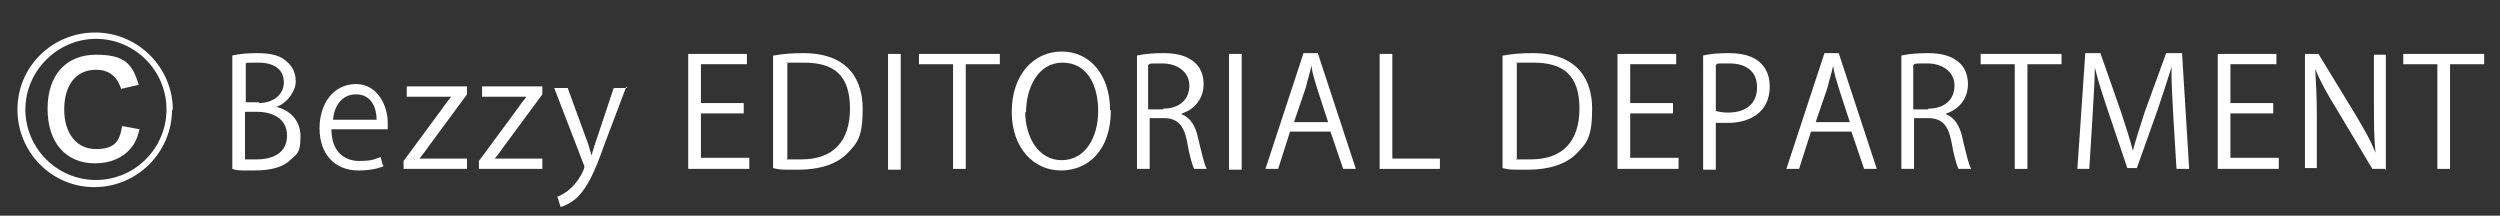
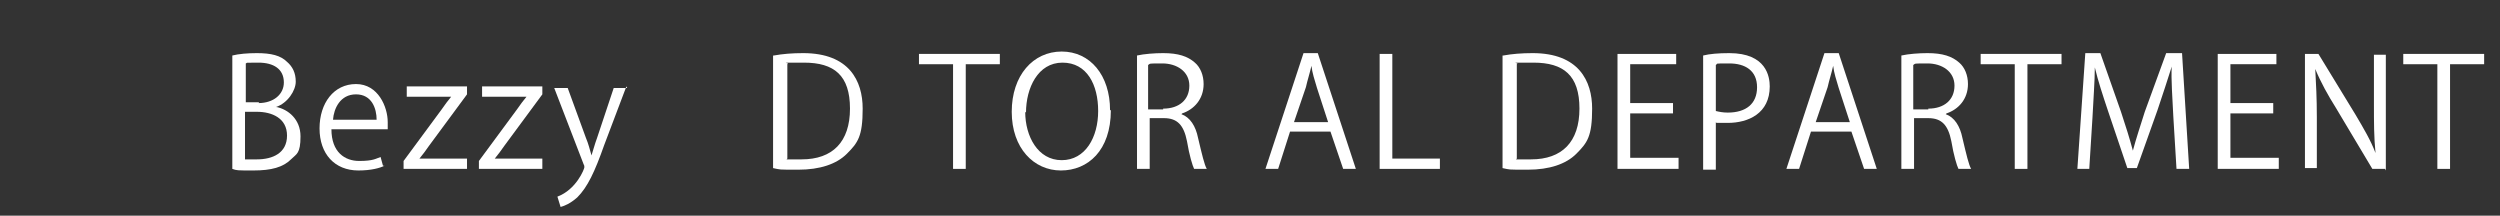
<svg xmlns="http://www.w3.org/2000/svg" id="_レイヤー_1" data-name=" レイヤー 1" version="1.1" viewBox="0 0 315.3 27.2">
  <rect x="0" y="0" width="315.3" height="27.2" fill="#333333" stroke="none" />
  <defs>
    <style>
      .cls-1 {
        fill: #fff;
        stroke-width: 0px;
      }
    </style>
  </defs>
-   <path class="cls-1" d="M21.7,13.8c0,5.4-4.4,9.8-9.8,9.8S2.2,19.2,2.2,13.8,6.6,4.1,12,4.1s9.8,4.4,9.8,9.8h0ZM3.2,13.8c0,4.9,4,8.9,8.9,8.9s8.9-4,8.9-8.9-4-8.9-8.9-8.9S3.2,9,3.2,13.8ZM15.3,11.3c-.5-1.7-1.6-2.5-3.2-2.5-2.5,0-4,1.9-4,5s1.6,5,4,5,3-1,3.3-2.9l2.2.4c-.3,1.2-.6,1.8-1.1,2.4-1,1.2-2.6,1.9-4.5,1.9-3.7,0-6-2.6-6-6.9s2.4-6.8,6.1-6.8,4.6,1.2,5.4,3.8c0,0-2.2.5-2.2.5Z" />
  <g>
    <path class="cls-1" d="M34.9,13.5c1.4.3,3,1.5,3,3.7s-.5,2.2-1.2,2.9c-1,1-2.5,1.4-4.7,1.4s-2.1,0-2.7-.2V7c.8-.2,1.9-.3,3.1-.3,1.8,0,3,.3,3.8,1.1.7.6,1.1,1.4,1.1,2.5s-1,2.7-2.5,3.2h0ZM32.6,13c1.9,0,3.2-1.1,3.2-2.6h0c0-1.7-1.3-2.5-3.2-2.5s-1.3,0-1.6.1v4.9h1.7ZM30.9,20.1c.4,0,.9,0,1.5,0,2,0,3.8-.8,3.8-3s-1.9-3-3.8-3h-1.5v5.9Z" />
    <path class="cls-1" d="M48.5,20.9c-.6.3-1.7.6-3.3.6-3,0-4.9-2.1-4.9-5.3s1.8-5.6,4.6-5.6,4,2.9,4,4.8,0,.6,0,.9h-7.1c0,2.9,1.7,4,3.5,4s2.1-.3,2.7-.5l.3,1.1ZM47.5,15.1c0-1.4-.6-3.2-2.6-3.2s-2.8,1.8-2.9,3.2h5.5Z" />
    <path class="cls-1" d="M58.9,10.9v1l-4.8,6.5c-.4.6-.8,1.1-1.2,1.6h0s6,0,6,0v1.3h-8v-1l4.8-6.5c.4-.6.8-1.1,1.2-1.6h0s-5.6,0-5.6,0v-1.3h7.5Z" />
    <path class="cls-1" d="M68.4,10.9v1l-4.8,6.5c-.4.6-.8,1.1-1.2,1.6h0s6,0,6,0v1.3h-8v-1l4.8-6.5c.4-.6.8-1.1,1.2-1.6h0s-5.6,0-5.6,0v-1.3h7.5Z" />
    <path class="cls-1" d="M79,10.9l-2.8,7.4c-1.2,3.4-2.1,5.3-3.4,6.6-.9.8-1.7,1.1-2.1,1.2l-.4-1.3c2.4-.9,3.4-3.5,3.4-3.7s0-.2-.1-.4l-3.7-9.6h1.7l2.3,6.3c.3.7.5,1.5.7,2.2h0c.2-.6.4-1.4.7-2.2l2.1-6.3h1.7Z" />
-     <path class="cls-1" d="M94.5,21.3h-7.7V6.8h7.4v1.3h-5.8v4.9h5.4v1.3h-5.4v5.6h6.1v1.3Z" />
    <path class="cls-1" d="M97.6,7c1.1-.2,2.3-.3,3.7-.3,5.8,0,7.5,3.5,7.5,7s-.6,4.3-2,5.7c-1.3,1.3-3.4,2-6.1,2s-2.2,0-3.2-.2V7ZM99.2,20.1c.5,0,1.2,0,1.9,0,3.9,0,6.1-2.2,6.1-6.4s-2-5.8-5.8-5.8-1.6,0-2.1.2v11.9Z" />
-     <path class="cls-1" d="M112,6.8h1.6v14.6h-1.6V6.8Z" />
    <path class="cls-1" d="M126.1,8.1h-4.3v13.2h-1.6v-13.2h-4.3v-1.3h10.2v1.3Z" />
    <path class="cls-1" d="M140.1,13.9c0,5.1-2.9,7.6-6.3,7.6s-6.2-2.8-6.2-7.4,2.7-7.6,6.3-7.6,6.1,3,6.1,7.4ZM129.3,14.1c0,3.1,1.6,6.1,4.6,6.1s4.6-2.9,4.6-6.2-1.4-6.1-4.5-6.1-4.6,3.2-4.6,6.3Z" />
    <path class="cls-1" d="M149,14.4c1.1.4,1.8,1.5,2.1,3,.5,2.1.8,3.4,1.1,3.9h-1.6c-.2-.4-.6-1.7-.9-3.5-.4-2-1.2-2.9-2.9-2.9h-1.8v6.4h-1.6V7c.9-.2,2.2-.3,3.3-.3,1.9,0,3.1.4,4,1.2.7.6,1.1,1.6,1.1,2.7,0,1.9-1.2,3.2-2.7,3.7h0ZM146.7,13.7c2,0,3.3-1.1,3.3-2.9s-1.6-2.8-3.4-2.8-1.5,0-1.8.2v5.6h1.9Z" />
-     <path class="cls-1" d="M155,6.8h1.6v14.6h-1.6V6.8Z" />
    <path class="cls-1" d="M171.1,21.3h-1.7l-1.6-4.7h-5.1l-1.5,4.7h-1.6l4.8-14.6h1.8l4.8,14.6ZM167.5,15.4l-1.4-4.3c-.3-1-.6-1.9-.7-2.8h0c-.2.9-.5,1.8-.7,2.7l-1.5,4.4h4.4Z" />
    <path class="cls-1" d="M181.6,21.3h-7.6V6.8h1.6v13.2h6v1.4Z" />
    <path class="cls-1" d="M189.6,7c1.1-.2,2.3-.3,3.7-.3,5.8,0,7.5,3.5,7.5,7s-.6,4.3-2,5.7c-1.3,1.3-3.4,2-6.1,2s-2.2,0-3.2-.2V7ZM191.2,20.1c.5,0,1.2,0,1.9,0,3.9,0,6.1-2.2,6.1-6.4s-2-5.8-5.8-5.8-1.6,0-2.1.2v11.9Z" />
    <path class="cls-1" d="M211.7,21.3h-7.7V6.8h7.4v1.3h-5.8v4.9h5.4v1.3h-5.4v5.6h6.1v1.3Z" />
    <path class="cls-1" d="M214.8,7c.8-.2,1.9-.3,3.3-.3,4.7,0,5.1,3,5.1,4.2,0,3.4-2.7,4.6-5.3,4.6s-1.1,0-1.5-.1v6h-1.6V7ZM216.4,14c.4.1.9.2,1.5.2,2.3,0,3.7-1.1,3.7-3.2s-1.5-3-3.5-3-1.4,0-1.7.2v5.9Z" />
    <path class="cls-1" d="M236.8,21.3h-1.7l-1.6-4.7h-5.1l-1.5,4.7h-1.6l4.8-14.6h1.8l4.8,14.6ZM233.3,15.4l-1.4-4.3c-.3-1-.6-1.9-.7-2.8h0c-.2.9-.5,1.8-.7,2.7l-1.5,4.4h4.4Z" />
    <path class="cls-1" d="M245.4,14.4c1.1.4,1.8,1.5,2.1,3,.5,2.1.8,3.4,1.1,3.9h-1.6c-.2-.4-.6-1.7-.9-3.5-.4-2-1.2-2.9-2.9-2.9h-1.8v6.4h-1.6V7c.9-.2,2.2-.3,3.3-.3,1.9,0,3.1.4,4,1.2.7.6,1.1,1.6,1.1,2.7,0,1.9-1.2,3.2-2.7,3.7h0ZM243.2,13.7c2,0,3.3-1.1,3.3-2.9s-1.6-2.8-3.4-2.8-1.5,0-1.8.2v5.6h1.9Z" />
    <path class="cls-1" d="M260,8.1h-4.3v13.2h-1.6v-13.2h-4.3v-1.3h10.2v1.3Z" />
    <path class="cls-1" d="M276.1,21.3h-1.6l-.4-6.6c-.1-2.1-.3-4.8-.2-6.3h0c-.5,1.6-1.1,3.4-1.8,5.5l-2.6,7.3h-1.2l-2.4-7.1c-.7-2.1-1.3-3.9-1.7-5.6h0c0,1.8-.2,4.2-.3,6.4l-.4,6.4h-1.5l1-14.6h1.9l2.6,7.4c.6,1.8,1.1,3.4,1.5,4.9h0c.4-1.5.9-3,1.5-4.9l2.7-7.4h2l.9,14.6Z" />
    <path class="cls-1" d="M287.4,21.3h-7.7V6.8h7.4v1.3h-5.8v4.9h5.4v1.3h-5.4v5.6h6.1v1.3Z" />
    <path class="cls-1" d="M300.8,21.3h-1.6l-4.6-7.7c-1-1.6-1.9-3.2-2.6-4.9h0c.1,1.9.2,3.6.2,6.1v6.4h-1.5V6.8h1.7l4.7,7.7c1,1.7,1.9,3.2,2.5,4.8h0c-.2-2-.2-3.8-.2-6.1v-6.3h1.5v14.6Z" />
    <path class="cls-1" d="M313.3,8.1h-4.3v13.2h-1.6v-13.2h-4.3v-1.3h10.2v1.3Z" />
  </g>
</svg>